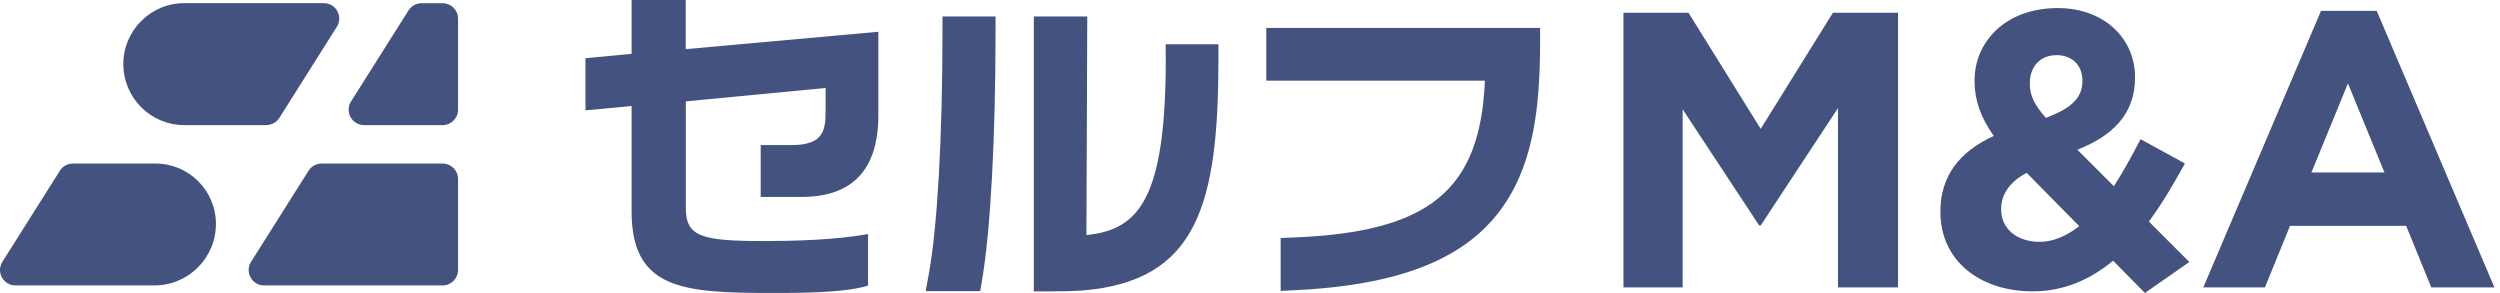
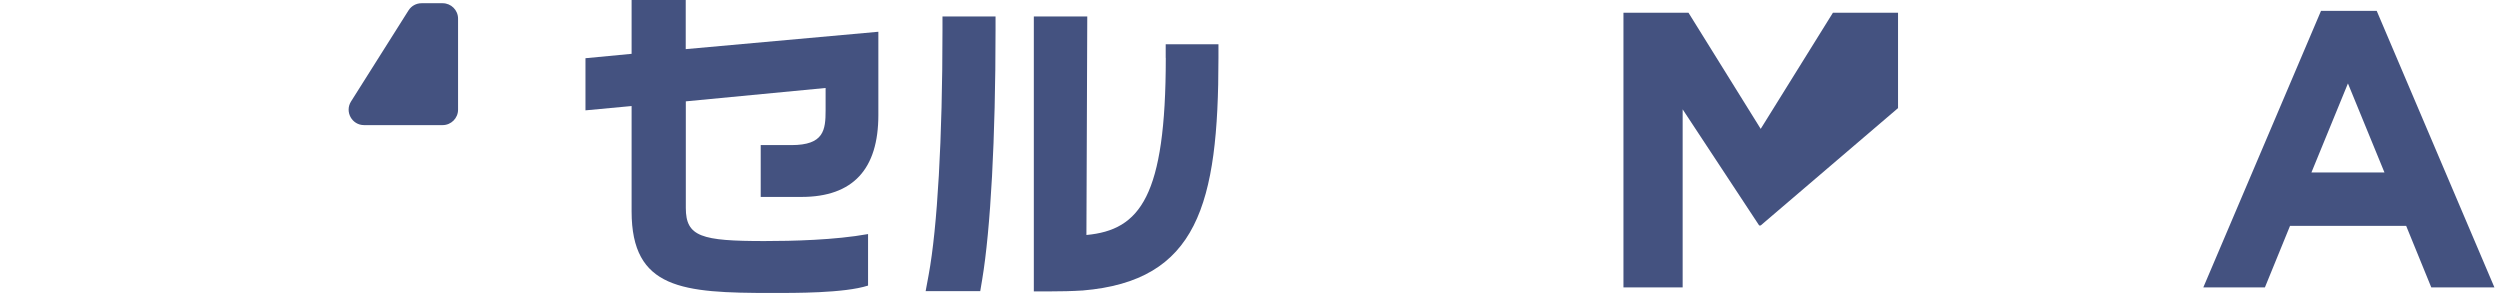
<svg xmlns="http://www.w3.org/2000/svg" width="239" height="28" viewBox="0 0 239 28" fill="none">
  <g clip-path="url(#clip0_73_993)">
-     <path d="M25.471 11.96H17.62C14.401 11.96 11.791 9.35 11.791 6.131C11.791 2.911 14.401 0.301 17.62 0.301H30.962C32.117 0.301 32.822 1.58 32.205 2.558L26.706 11.269C26.434 11.695 25.971 11.953 25.464 11.953L25.471 11.96Z" fill="#445280" />
-     <path d="M14.761 27.287H1.47C0.316 27.287 -0.39 26.008 0.228 25.03L5.726 16.319C5.998 15.893 6.461 15.636 6.969 15.636H14.871C18.061 15.636 20.642 18.223 20.642 21.406C20.642 24.655 18.01 27.287 14.761 27.287Z" fill="#445280" />
    <path d="M42.32 11.96H34.8C33.646 11.96 32.94 10.681 33.557 9.703L39.056 0.992C39.328 0.566 39.791 0.309 40.298 0.309H42.32C43.128 0.309 43.79 0.97 43.79 1.779V10.49C43.79 11.298 43.128 11.96 42.32 11.96Z" fill="#445280" />
-     <path d="M42.32 27.287H25.243C24.089 27.287 23.384 26.008 24.001 25.03L29.5 16.319C29.771 15.893 30.235 15.636 30.742 15.636H42.32C43.128 15.636 43.79 16.297 43.79 17.106V25.817C43.79 26.625 43.128 27.287 42.32 27.287Z" fill="#445280" />
    <path d="M90.101 2.874C90.101 13.217 89.616 21.752 88.778 26.287L88.492 27.831H93.711L93.894 26.743C94.703 21.899 95.174 13.195 95.174 2.874V1.573H90.101V2.874Z" fill="#445280" />
    <path d="M111.449 5.535C111.449 18.789 108.993 21.987 103.862 22.465L103.943 1.573H98.834V27.86H100.135C101.429 27.86 102.546 27.831 103.465 27.772H103.495C114.477 26.853 116.484 19.569 116.484 5.535V4.234H111.441V5.535H111.449Z" fill="#445280" />
-     <path d="M121.056 2.668V7.711H141.955C141.522 18.23 136.589 22.193 123.681 22.7L122.431 22.751V27.809L123.798 27.743C138.28 27.037 145.153 22.149 146.77 11.394C147.079 9.38 147.233 6.954 147.233 3.97V2.668H121.056Z" fill="#445280" />
-     <path d="M155.195 1.22H161.421L168.323 12.32L175.226 1.22H181.452V27.478H175.711V10.335L168.323 21.553H168.176L160.862 10.453V27.478H155.202V1.22H155.195Z" fill="#445280" />
-     <path d="M202.006 24.927C199.867 26.692 197.353 27.853 194.317 27.853C189.288 27.853 185.503 24.927 185.503 20.274V20.201C185.503 16.863 187.304 14.496 190.604 12.997C189.333 11.196 188.767 9.549 188.767 7.748V7.675C188.767 4.073 191.655 0.772 196.72 0.772C201.182 0.772 204.108 3.698 204.108 7.373V7.447C204.108 10.975 201.859 13.034 198.595 14.312L202.087 17.804C202.947 16.452 203.814 14.915 204.637 13.305L208.879 15.628C207.864 17.466 206.74 19.414 205.431 21.178L209.298 25.045L205.056 28.008L202.02 24.935L202.006 24.927ZM198.779 21.627L193.751 16.525C192.023 17.422 191.31 18.701 191.31 19.973V20.046C191.31 21.884 192.846 23.119 194.985 23.119C196.301 23.119 197.573 22.553 198.771 21.619L198.779 21.627ZM199.08 7.785V7.711C199.08 6.212 198.066 5.271 196.603 5.271C195.066 5.271 194.052 6.359 194.052 7.932V8.005C194.052 9.167 194.5 10.027 195.588 11.269C197.874 10.409 199.08 9.431 199.08 7.777V7.785Z" fill="#445280" />
+     <path d="M155.195 1.22H161.421L168.323 12.32L175.226 1.22H181.452V27.478V10.335L168.323 21.553H168.176L160.862 10.453V27.478H155.202V1.22H155.195Z" fill="#445280" />
    <path d="M221.883 1.037H227.213L238.467 27.478H232.432L230.028 21.59H218.928L216.524 27.478H210.636L221.89 1.037H221.883ZM227.955 16.488L224.463 7.976L220.972 16.488H227.948H227.955Z" fill="#445280" />
    <path d="M83.971 10.997C83.971 16.143 81.574 18.826 76.62 18.826H72.724V13.871H75.664C78.766 13.871 78.928 12.431 78.928 10.549V8.41L65.564 9.689V19.884C65.564 22.634 67.063 23.045 73.076 23.045C75.73 23.045 79.825 22.95 82.986 22.377V27.302C80.685 28.037 75.951 28.007 73.745 28.007C65.277 28.007 60.381 27.654 60.381 20.208V10.137L55.971 10.549V5.565L60.381 5.146V0H65.556V4.697L83.971 3.036V10.997Z" fill="#445280" />
  </g>
  <defs>
    <clipPath id="clip0_73_993">
      <rect width="238.459" height="28" fill="white" />
    </clipPath>
  </defs>
</svg>